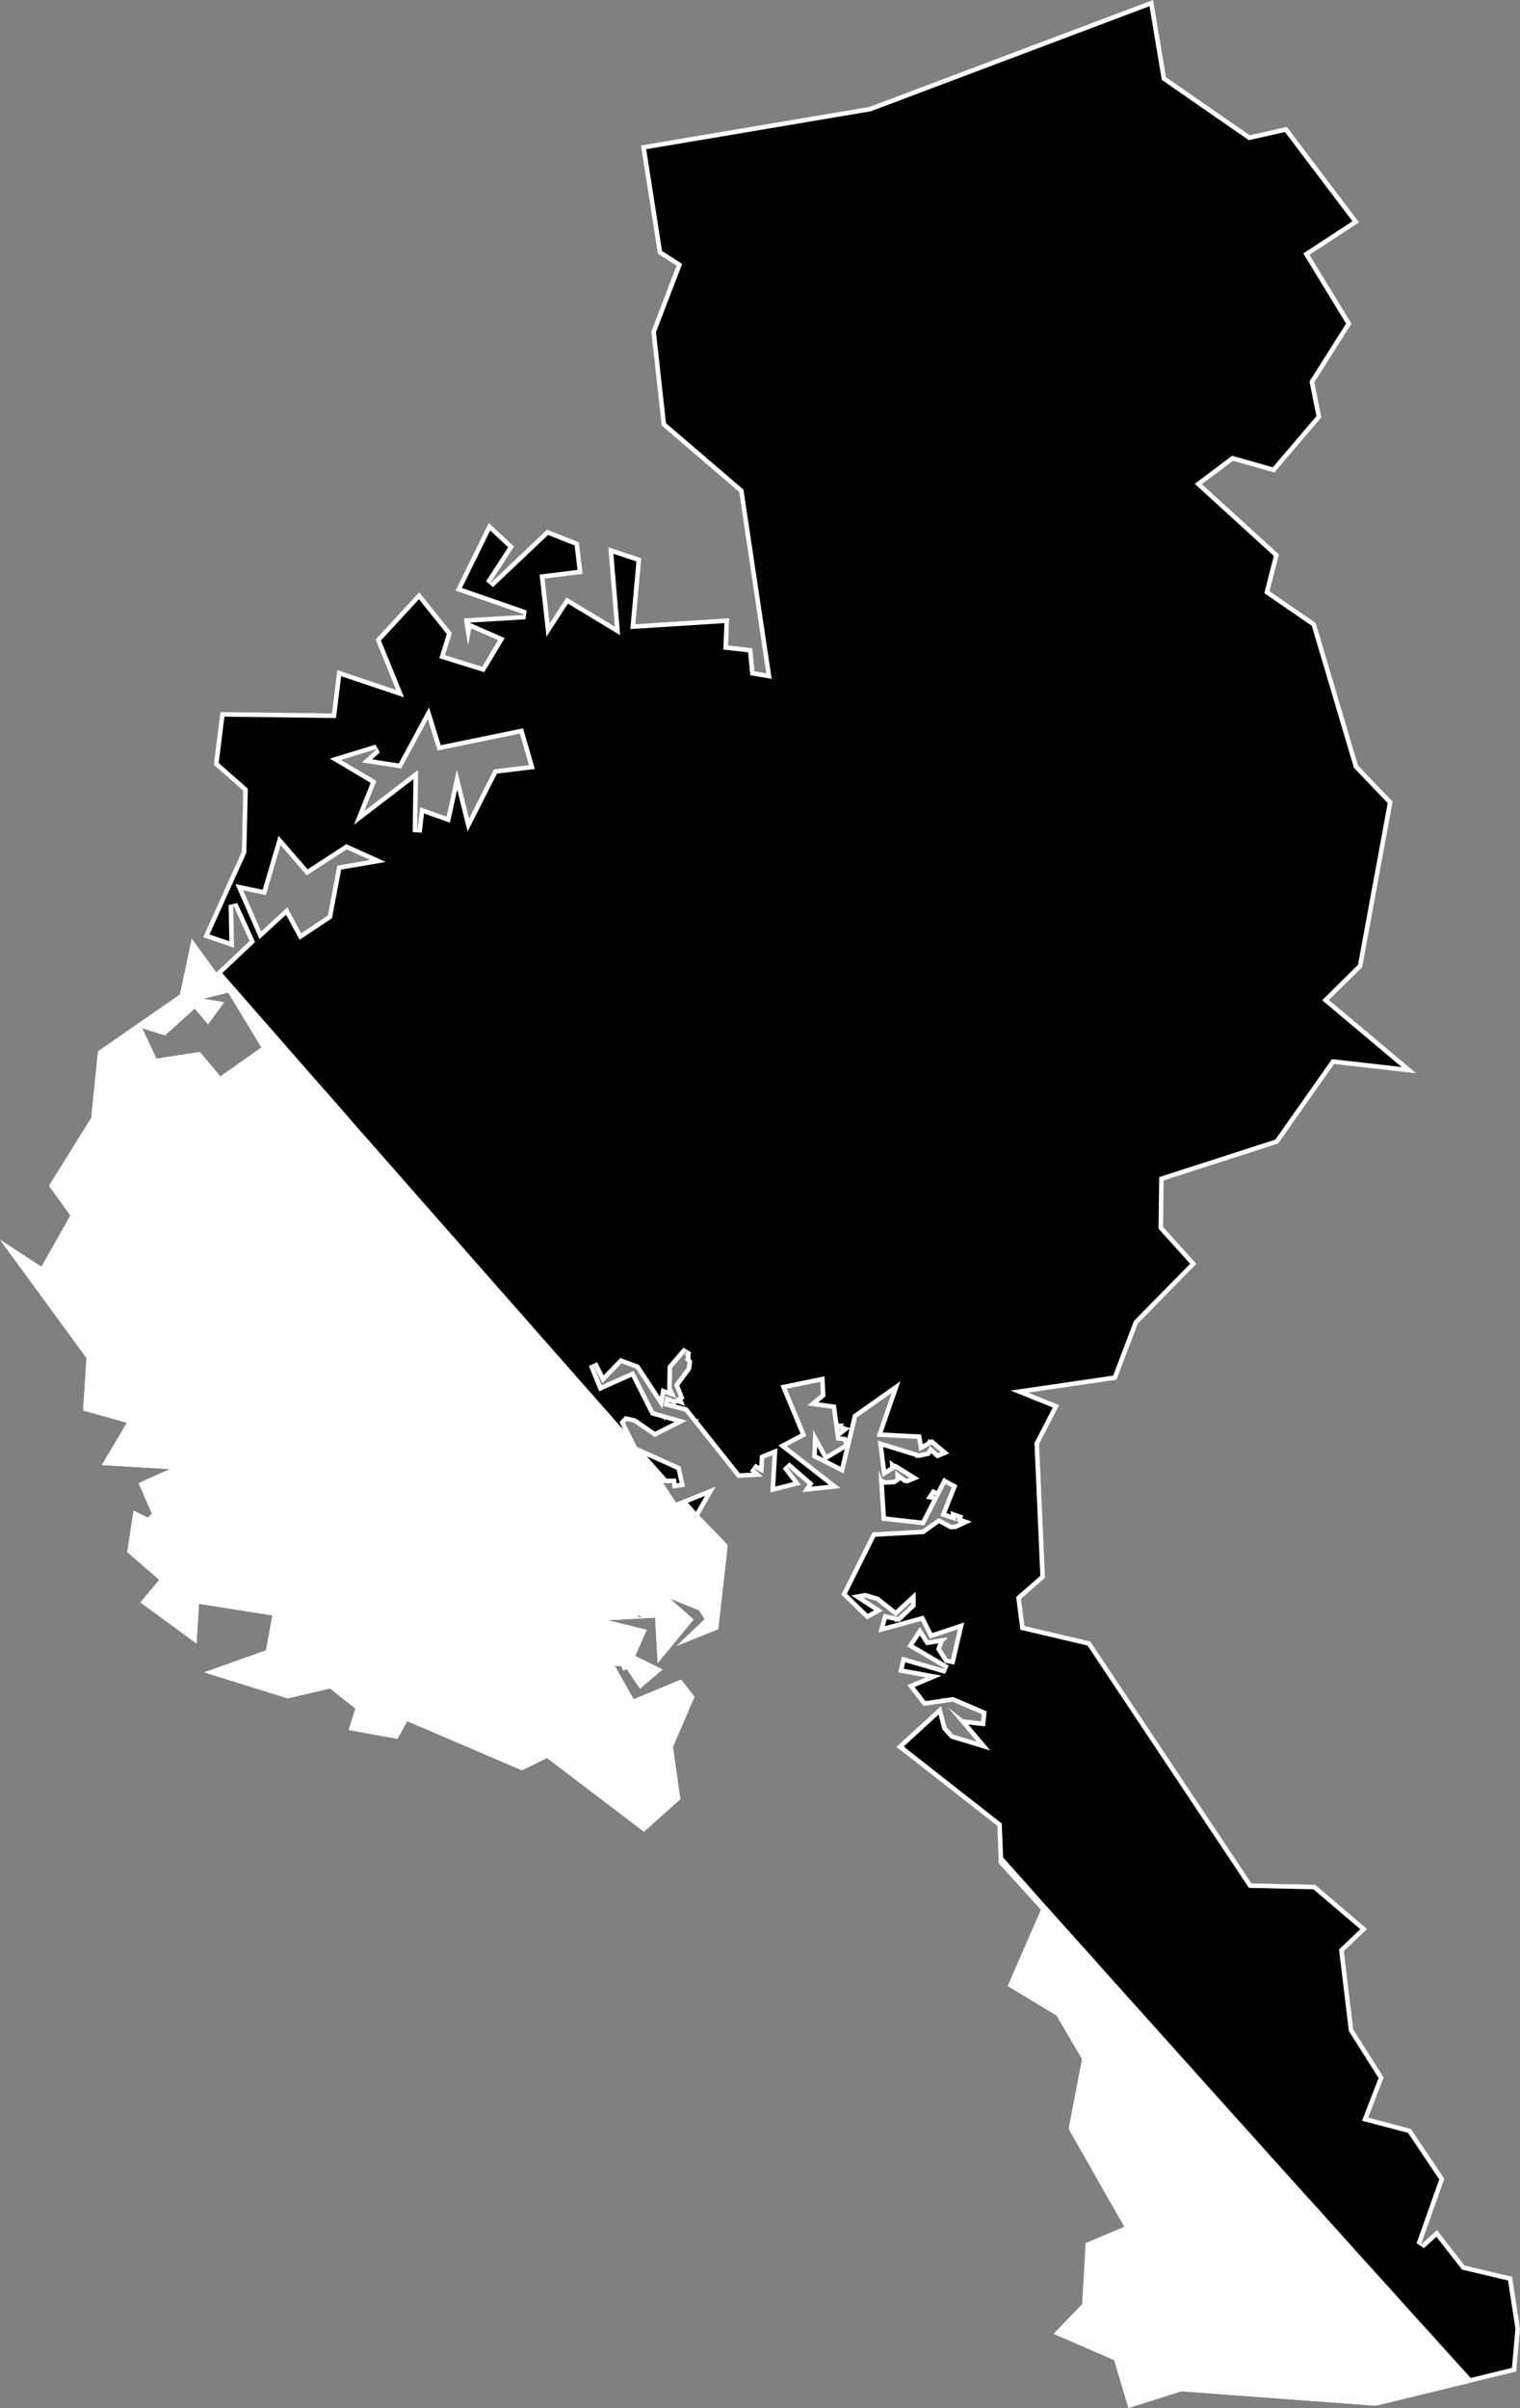
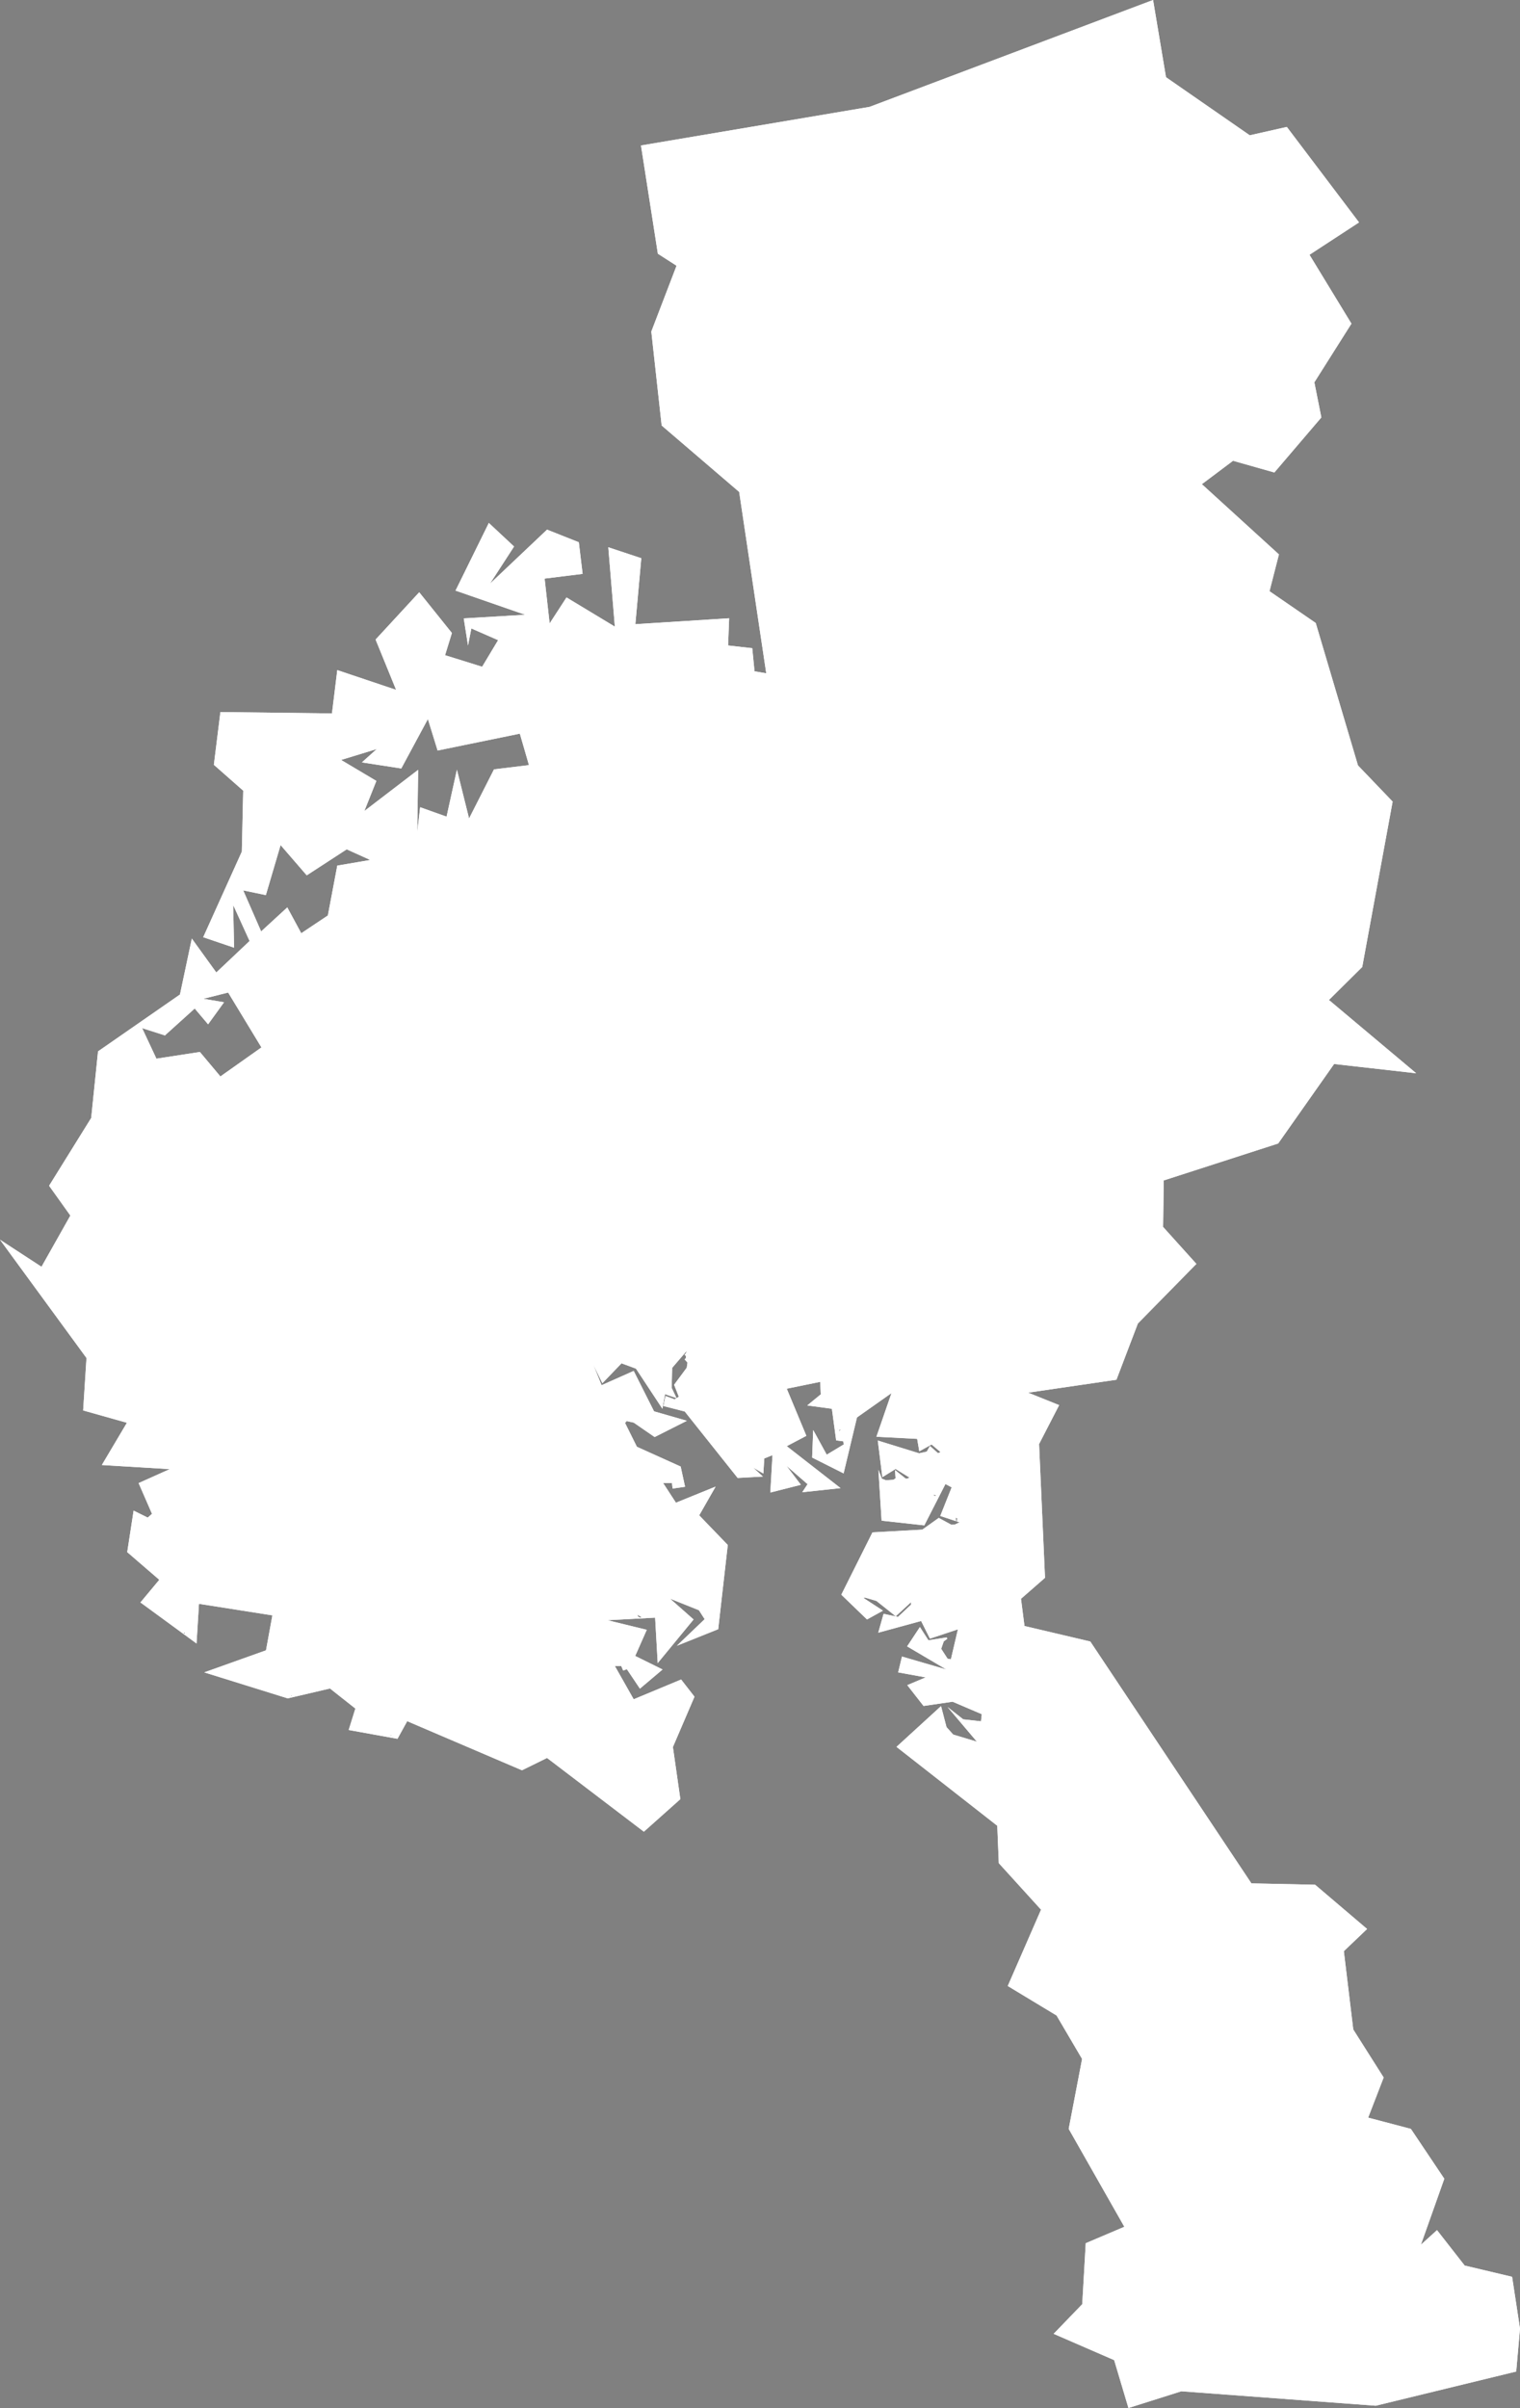
<svg xmlns="http://www.w3.org/2000/svg" xmlns:xlink="http://www.w3.org/1999/xlink" viewBox="0 0 1000 1584">
  <rect x="0" y="0" width="1000" height="1584" fill="#808080" stroke="none" />
  <defs>
    <path id="area" d="M 869.3 274.6 L 838.4 310.8 811.2 303.1 790.7 318.5 841.4 364.7 835.2 388.9 865.6 409.8 893.4 503.5 916.2 527.3 896.2 636.1 874.3 657.8 931.7 706 877.7 699.9 840.9 752.2 765.6 776.5 765.2 807.1 787.1 831.4 748.6 870.6 734.5 907.6 676.4 916.1 696.8 924.3 683.6 949.9 687.5 1037.9 671.7 1051.7 674 1069.6 717.3 1079.8 823.3 1238.9 865.2 1239.8 899.4 1268.9 884.1 1283.5 890.3 1335 910.3 1366.6 900.1 1393 928.2 1400.4 950.2 1433.2 934.8 1476.6 945.4 1467 963.6 1490.3 994.8 1497.7 1000 1531.8 997.5 1560 905.1 1582.5 777.2 1573 742.4 1584 733 1552.5 693.2 1535.2 712 1515.7 714.3 1475.6 739.7 1464.8 703.1 1400.4 711.9 1354.4 695.1 1325.8 663 1306.4 684.9 1256.2 657.1 1225.6 656.1 1201 589.8 1149.1 619.1 1122.3 622.7 1136.1 627.1 1141 642.7 1145.7 623.4 1122.9 633.7 1131 645.4 1132.3 645.9 1127.6 626.7 1119.4 607.6 1122.2 596.9 1108.5 609 1103.4 590.9 1100.1 593.4 1089.7 622.6 1098.2 596.8 1083 605.2 1070.3 610.8 1079 622.8 1077.1 623.2 1078 620.9 1079.7 619.2 1084.6 623.4 1091.1 625.6 1091.5 630.2 1071.8 611.8 1077.9 606 1066.3 577.8 1074 581.3 1061.6 590.8 1063.6 599.4 1055.5 599.4 1053.9 589.3 1063.2 576.6 1053.1 569.1 1050.9 568 1051.1 580.9 1059.5 570.4 1065.3 553.5 1049 574 1008 606.8 1006.2 617.6 998.5 625.9 1003 628.3 1002.8 631.3 1001.4 618.6 997.2 626.1 978.4 622 976.2 608.1 1003.4 580 1000.3 577.9 966.9 580.2 972.7 582.8 973.7 587.8 973.4 589.2 972.4 588.8 967 595.8 972.6 596.7 972.7 598.4 972 589.2 966.3 580.5 971.7 577.5 947.6 604.7 956 609.7 954.9 611.8 951.2 617.1 955.9 618.8 955.2 612.9 950.2 604.8 954.7 603.4 946.5 576.6 945.1 586.5 916.4 563.8 932.4 555 969.2 534.3 958.8 535 940.7 543.9 956.9 555.2 950.1 554.7 948.1 550.1 947.5 547.3 926.7 531.1 924.5 540 917.2 539.6 909 517.6 913.5 530.5 944.5 517.6 951.3 553 978.9 527.8 981.6 531.3 976.3 517.4 964.2 526.9 976.7 506.8 981.8 508.2 957.2 502.8 959.4 502.2 969.3 495.5 965.4 501.9 971.3 485.3 972.2 450.5 928.5 436.5 924.9 437.8 918.3 443.8 920.5 446.6 918.8 443.5 910.9 451.8 899.7 452.3 896.3 450.4 894.2 451.3 893.3 451.3 892.1 450.4 891.1 451.2 890.3 451.9 888.5 442.2 899.8 441.9 913 445.1 919.7 437.5 917.1 435.8 926.7 418.4 900.3 408.9 896.8 396.3 909.9 390.2 897.4 395.8 911.2 416.9 901.8 430.3 928.4 451.9 934.6 430.7 945.3 416.9 935.8 412.3 934.8 411.2 936 419 951.7 447.8 964.7 450.7 978 442.5 979.2 442.1 975.6 436.3 975.6 444.7 988.5 470.8 977.9 460 996.8 478.8 1016.3 472.5 1071.7 445.3 1082.6 463.6 1065.1 459.8 1059.2 440.8 1051.6 456.3 1065.3 432.7 1094 431 1064.1 399.7 1065.8 425.5 1072.1 417.9 1089.3 435.9 1098.2 421 1110.8 412.4 1098 410 1098.9 408.7 1095.9 404.5 1095.9 416.9 1117.8 448.1 1104.8 456.9 1116.1 442.7 1149.2 447.6 1183.5 423.6 1204.9 359.9 1156.4 343.4 1164.5 267.9 1132.2 261.5 1143.8 229.4 1138 233.8 1123.9 217.1 1110.7 189.3 1117.2 134.4 1100.1 175 1085.6 179.2 1062.6 130.9 1055 129.3 1081.1 92.4 1054.1 104.8 1039.2 83.7 1021 87.9 993.7 97.2 998.3 100 995.8 91.2 975.6 111.7 966.4 67 963.7 83.5 935.9 54.7 927.8 56.9 893.3 0 815.5 27.3 833.3 46.3 799.6 32.3 780 60 735.4 64.5 691.6 118.4 654.2 126.2 617.4 142.3 639.7 164.2 619 153.4 595.3 154 623.4 133.7 616.5 159.1 560.2 160 520.1 140.7 503.1 145 468.4 218.4 469.3 221.9 440.8 260.6 453.8 247.1 420.7 275.8 389.6 297.3 416.4 292.8 431 317.2 438.6 327.7 421.1 310.1 413.4 307.9 424.6 305.1 406.8 345.5 404.4 299.7 388.5 321.6 344 338.2 359.5 322.3 384 359.9 348.4 380.8 356.7 383.3 377.5 358.3 380.6 361.6 410.1 372.7 393 404.5 412.2 400.2 360 421.9 367.2 418 410.6 479.7 406.7 479 424.6 494.9 426.4 496.4 441.6 504.1 442.9 486.3 323.6 435.3 279.9 428.5 218.1 445.1 174.8 432.8 166.9 421.7 95.7 572.1 70.3 758.6 0 767.1 50.8 822.2 89 846.6 83.5 894.1 146.3 861.5 167.6 889.1 212.9 864.7 251.5 Z M 136.9 673.8 L 128.1 663.4 108.5 681.1 93.5 676.3 102.9 696.4 131.5 692 145 708.1 172 689 150.1 652.9 133.8 657 147.4 659.3 Z M 201.8 575.8 L 184.6 555.9 174.9 588.8 160 585.7 171.8 612.7 189 596.9 198.2 613.9 215.7 602.2 221.9 569.4 243.6 565.7 228.1 558.7 Z M 308.6 538.4 L 325 506.1 348 503.3 342 482.6 287.9 493.7 281.5 473 264 505.5 238.1 501.5 247.9 492.7 224.4 499.9 247.6 513.7 239.7 533.5 275.1 506.4 274.5 547.4 276.4 531 293.8 537.2 300.6 506.3 Z M 256.5 1141.8 L 257.1 1141.9 256.9 1141.3 256.5 1141.6 Z M 257.4 1141.2 L 257.2 1141.5 257.3 1141.8 257.6 1141.7 Z M 191.4 1115.7 L 192.1 1115.8 192.1 1115.4 191.7 1115.3 Z M 121.6 1074.6 L 121.7 1074 120.8 1074 120.7 1074.1 Z M 81 961.5 L 81.2 961.9 81.7 961.6 81.5 961.5 Z M 719.2 1545.4 L 719.3 1545.5 719.5 1545.2 719.3 1545.2 Z M 350.8 1156.8 L 350.6 1156.7 350.8 1157 350.9 1156.9 Z M 420 1063.6 L 421.2 1064.1 422.1 1063.8 419.2 1062.1 Z M 628.8 998.4 L 629 1000.6 629.7 1000.6 629.5 1000 629.9 998.8 Z M 614.6 983.2 L 614.2 983.8 615.7 984.1 615.7 983.7 Z M 552.5 940.4 L 552 940.9 552.2 941.3 553.1 940.6 Z M 551 940 L 551.1 939.8 550.8 939.7 550.9 940 Z M 549.5 939.7 L 549.7 939.4 549.3 939.4 549.4 939.7 Z" />
    <clipPath id="clip">
      <use xlink:href="#area" />
    </clipPath>
  </defs>
  <g>
    <use xlink:href="#area" fill="white" stroke="white" stroke-width="6" clip-path="url(#clip)" />
-     <path d="M 437.1 975.6 L 431.5 969.2 425.9 962.9 420.3 956.5 414.7 950.2 409.1 943.8 403.4 937.5 397.8 931.1 392.2 924.8 386.6 918.4 381 912.1 375.4 905.7 369.8 899.3 364.2 893 358.6 886.6 353 880.3 347.4 873.9 341.8 867.5 336.2 861.2 330.6 854.8 325 848.5 319.4 842.1 313.8 835.7 308.2 829.4 302.6 823 297 816.6 291.4 810.3 285.8 803.9 280.2 797.5 274.6 791.2 269 784.8 263.4 778.4 257.8 772 252.2 765.7 246.6 759.3 241 752.9 235.4 746.6 229.8 740.2 224.3 733.8 218.7 727.4 213.1 721 207.5 714.7 201.9 708.3 196.3 701.9 190.7 695.5 185.1 689.1 179.6 682.8 174 676.4 168.4 670 162.8 663.6 157.2 657.2 151.6 650.8 146.1 644.5 140.5 638.1 134.9 631.7 129.3 625.3 125.5 620.9 126.2 617.4 142.3 639.7 164.2 619 153.4 595.3 154 623.4 133.7 616.5 159.1 560.2 160 520.1 140.7 503.1 145 468.4 218.4 469.3 221.9 440.8 260.6 453.8 247.1 420.7 275.8 389.6 297.3 416.4 292.8 431 317.2 438.6 327.7 421.1 310.1 413.4 307.9 424.6 305.1 406.8 345.5 404.4 299.7 388.5 321.6 344 338.2 359.5 322.3 384 359.9 348.4 380.8 356.7 383.3 377.5 358.3 380.6 361.6 410.1 372.7 393 404.5 412.2 400.2 360 421.9 367.2 418 410.6 479.7 406.7 479 424.6 494.9 426.4 496.4 441.6 504.1 442.9 486.3 323.6 435.3 279.9 428.5 218.1 445.1 174.8 432.8 166.9 421.7 95.7 572.1 70.3 758.6 0 767.1 50.8 822.2 89 846.6 83.5 894.1 146.3 861.5 167.6 889.1 212.9 864.7 251.5 869.3 274.6 838.4 310.8 811.2 303.1 790.7 318.5 841.4 364.7 835.2 388.9 865.6 409.8 893.4 503.5 916.2 527.3 896.2 636.1 874.3 657.8 931.7 706 877.7 699.9 840.9 752.2 765.6 776.5 765.2 807.1 787.1 831.4 748.6 870.6 734.5 907.6 676.4 916.1 696.8 924.3 683.6 949.9 687.5 1037.9 671.7 1051.7 674 1069.6 717.3 1079.8 823.3 1238.9 865.2 1239.8 899.4 1268.9 884.1 1283.5 890.3 1335 910.3 1366.6 900.1 1393 928.2 1400.4 950.2 1433.2 934.8 1476.6 945.4 1467 963.6 1490.3 994.8 1497.7 1000 1531.8 997.5 1560 966.5 1567.6 962.1 1562.6 956.4 1556.4 950.7 1550.1 945 1543.8 939.4 1537.5 933.7 1531.3 928 1525 922.3 1518.7 916.7 1512.4 911 1506.1 905.3 1499.8 899.7 1493.6 894 1487.3 888.3 1481 882.7 1474.7 877 1468.4 871.3 1462.1 865.7 1455.8 860 1449.5 854.3 1443.3 848.7 1437 843 1430.7 837.3 1424.4 831.7 1418.1 826 1411.8 820.4 1405.5 814.7 1399.2 809 1392.9 803.4 1386.6 797.7 1380.3 792.1 1374 786.4 1367.7 780.8 1361.4 775.1 1355.1 769.5 1348.8 763.8 1342.5 758.2 1336.2 752.5 1329.9 746.9 1323.6 741.2 1317.3 735.6 1311 729.9 1304.7 724.3 1298.4 718.6 1292 713 1285.7 707.3 1279.4 701.7 1273.1 696 1266.8 690.4 1260.5 684.7 1254.2 679.1 1247.9 673.5 1241.5 667.8 1235.2 662.2 1228.9 657 1223.1 656.1 1201 593.7 1152.1 590.5 1148.5 619.1 1122.3 622.7 1136.1 627.1 1141 642.7 1145.7 623.4 1122.9 633.7 1131 645.4 1132.3 645.9 1127.6 626.7 1119.4 607.6 1122.2 596.9 1108.5 609 1103.4 590.9 1100.1 593.4 1089.7 622.6 1098.2 596.8 1083 605.2 1070.3 610.8 1079 622.8 1077.1 623.2 1078 620.9 1079.7 619.2 1084.6 623.4 1091.1 625.6 1091.5 630.2 1071.8 611.8 1077.9 606 1066.3 577.8 1074 581.3 1061.6 590.8 1063.6 599.4 1055.5 599.4 1053.9 589.3 1063.2 576.6 1053.1 569.1 1050.9 568 1051.1 580.9 1059.5 570.4 1065.3 553.5 1049 574 1008 606.8 1006.2 617.6 998.5 625.9 1003 628.3 1002.8 631.3 1001.4 618.6 997.2 626.1 978.4 622 976.2 608.1 1003.4 580 1000.3 577.9 966.9 580.2 972.7 582.8 973.7 587.8 973.4 589.2 972.4 588.8 967 595.8 972.6 596.7 972.7 598.4 972 589.2 966.3 580.5 971.7 577.5 947.6 604.7 956 609.7 954.9 611.8 951.2 617.1 955.9 618.8 955.2 612.9 950.2 604.8 954.7 603.4 946.5 576.6 945.1 586.5 916.4 563.8 932.4 555 969.2 534.3 958.8 535 940.7 543.9 956.9 555.2 950.1 554.7 948.1 550.1 947.5 547.3 926.7 531.1 924.5 540 917.2 539.6 909 517.6 913.5 530.5 944.5 517.6 951.3 553 978.9 527.8 981.6 531.3 976.3 517.4 964.2 526.9 976.7 506.8 981.8 508.2 957.2 502.8 959.4 502.2 969.3 495.5 965.4 501.9 971.3 485.3 972.2 450.5 928.5 436.5 924.9 437.8 918.3 443.8 920.5 446.6 918.8 443.5 910.9 451.8 899.7 452.3 896.3 450.4 894.2 451.3 893.3 451.3 892.1 450.4 891.1 451.2 890.3 451.9 888.5 442.2 899.8 441.9 913 445.1 919.7 437.5 917.1 435.8 926.7 418.4 900.3 408.9 896.8 396.3 909.9 390.2 897.4 395.8 911.2 416.9 901.8 430.3 928.4 451.9 934.6 430.7 945.3 416.9 935.8 412.3 934.8 411.2 936 419 951.7 447.8 964.7 450.7 978 442.5 979.2 442.1 975.6 437.2 975.6 Z M 184.6 555.9 L 174.9 588.8 160 585.7 171.8 612.7 189 596.9 198.2 613.9 215.7 602.2 221.9 569.4 243.6 565.7 228.1 558.7 201.8 575.8 Z M 325 506.1 L 348 503.3 342 482.6 287.9 493.7 281.5 473 264 505.5 238.1 501.5 247.9 492.7 224.4 499.9 247.6 513.7 239.7 533.5 275.1 506.4 274.5 547.4 276.4 531 293.8 537.2 300.6 506.3 308.6 538.4 Z M 629 1000.6 L 629.7 1000.6 629.5 1000 629.9 998.8 628.8 998.4 Z M 614.2 983.8 L 615.7 984.1 615.7 983.7 614.6 983.2 Z M 552 940.9 L 552.2 941.3 553.1 940.6 552.5 940.4 Z M 551.1 939.8 L 550.8 939.7 550.9 940 551 940 Z M 549.7 939.4 L 549.3 939.4 549.4 939.7 549.5 939.7 Z M 476.4 1020 L 470.8 1013.7 465.2 1007.3 459.6 1001 454 994.6 448.3 988.3 447.5 987.4 470.8 977.9 460 996.8 478.8 1016.3 478.2 1022 Z" fill="black" stroke="white" stroke-width="6" clip-path="url(#clip)" />
  </g>
</svg>